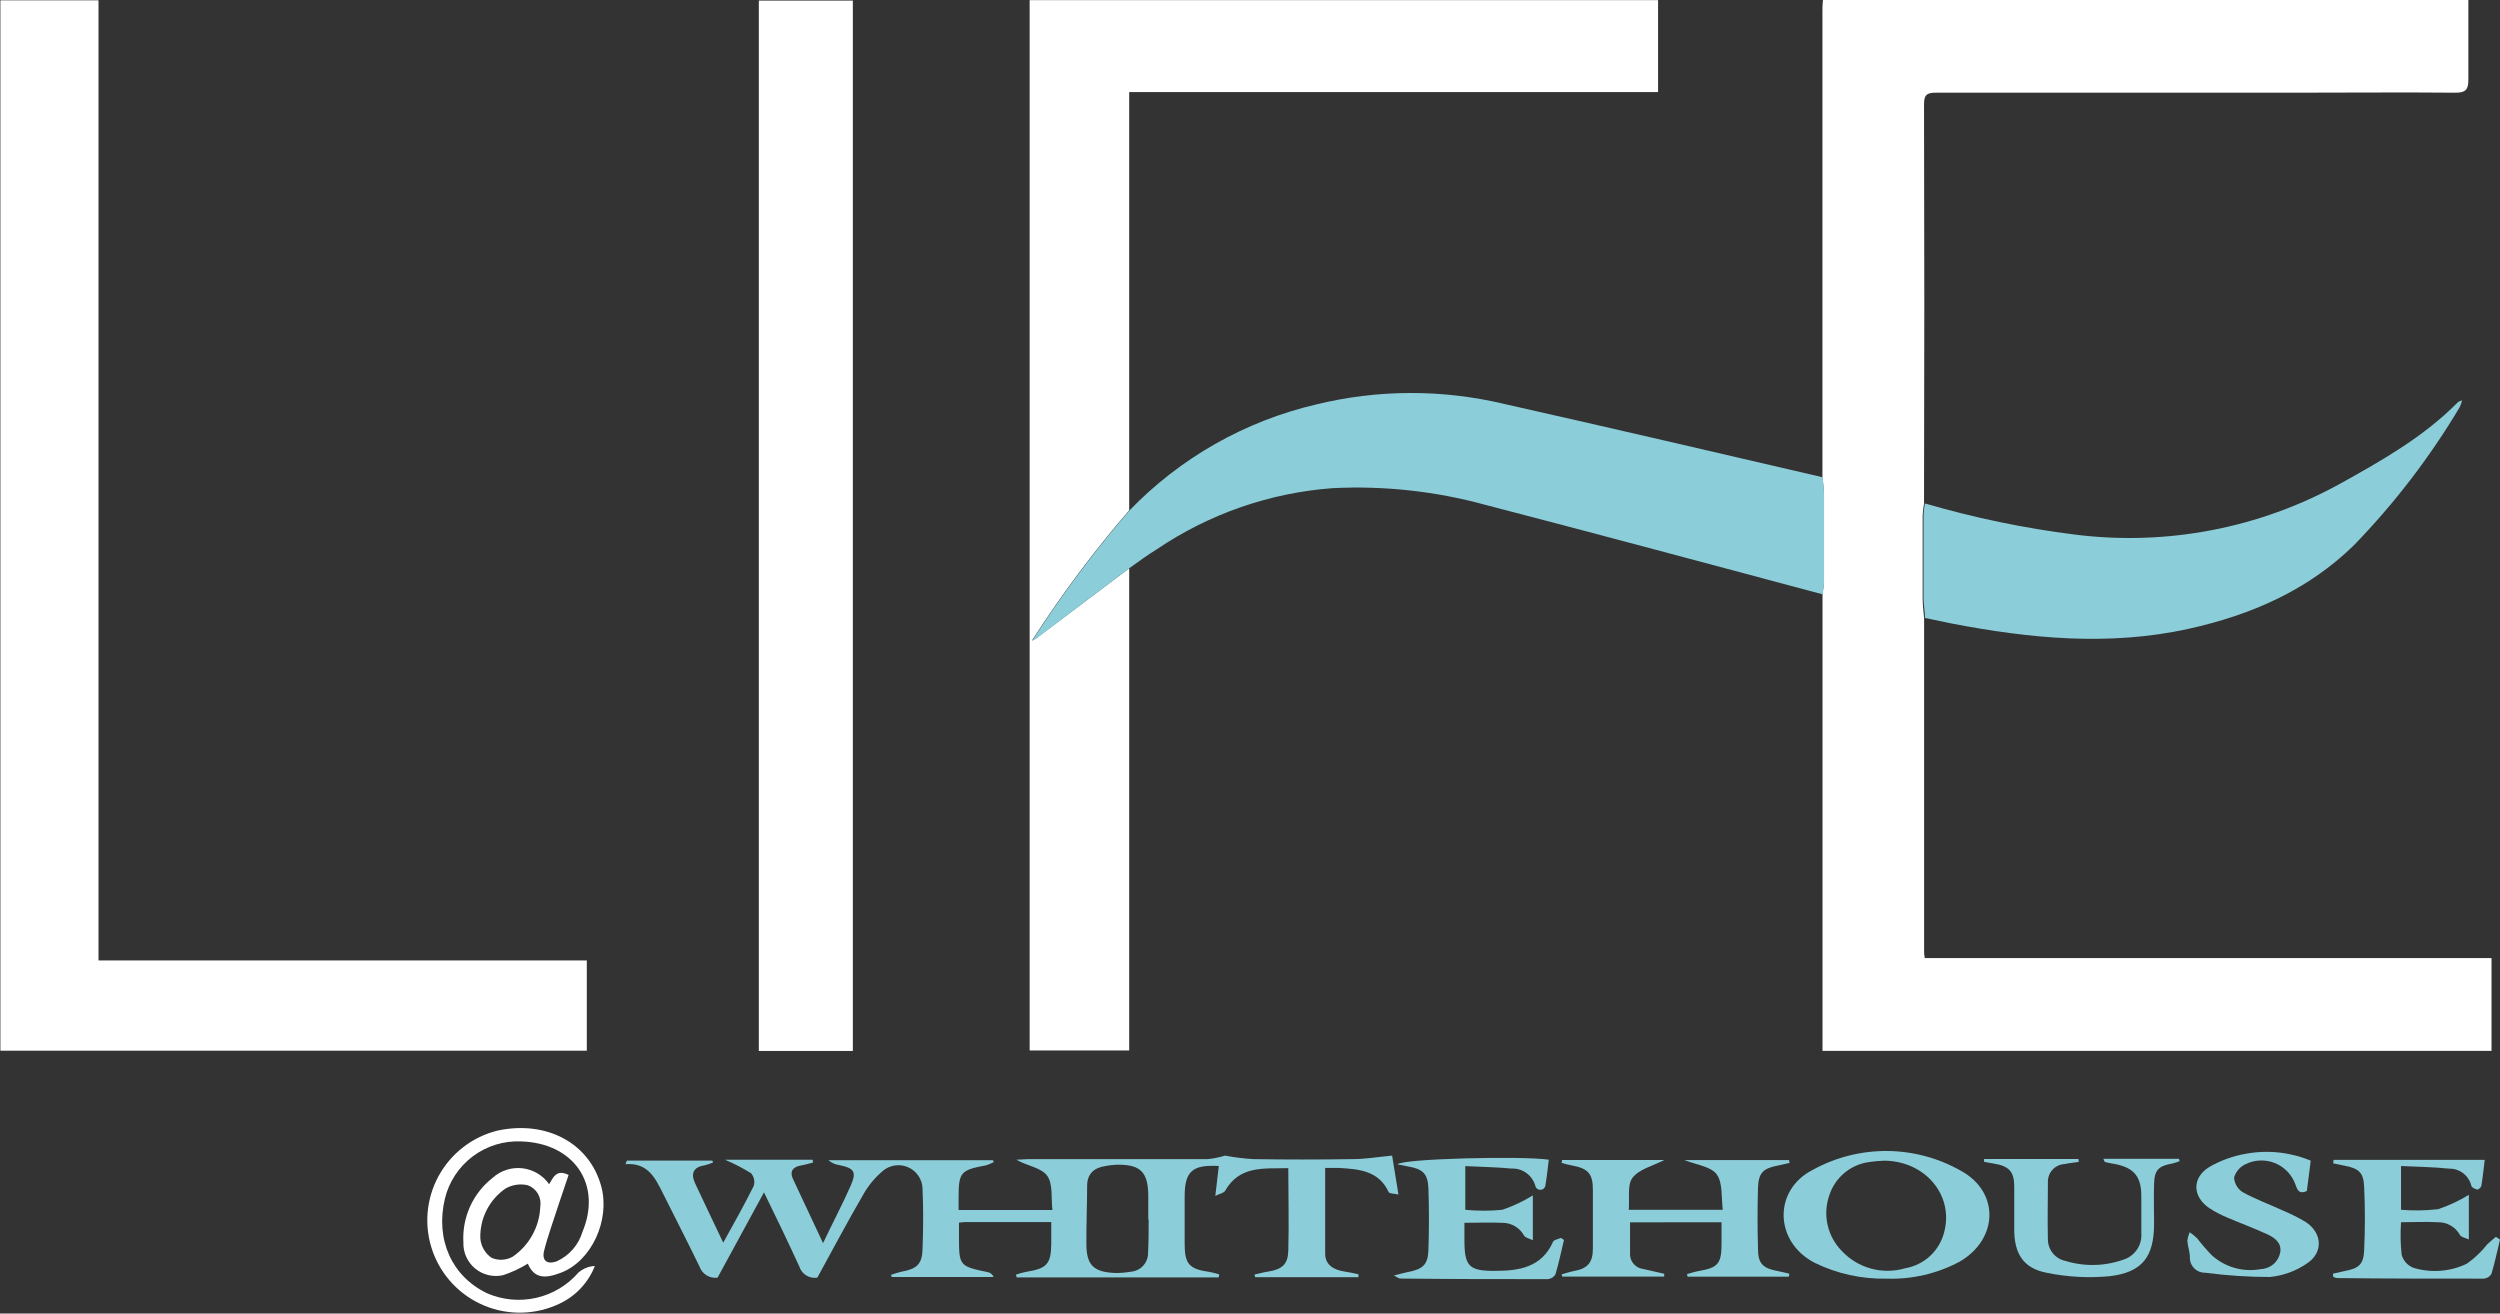
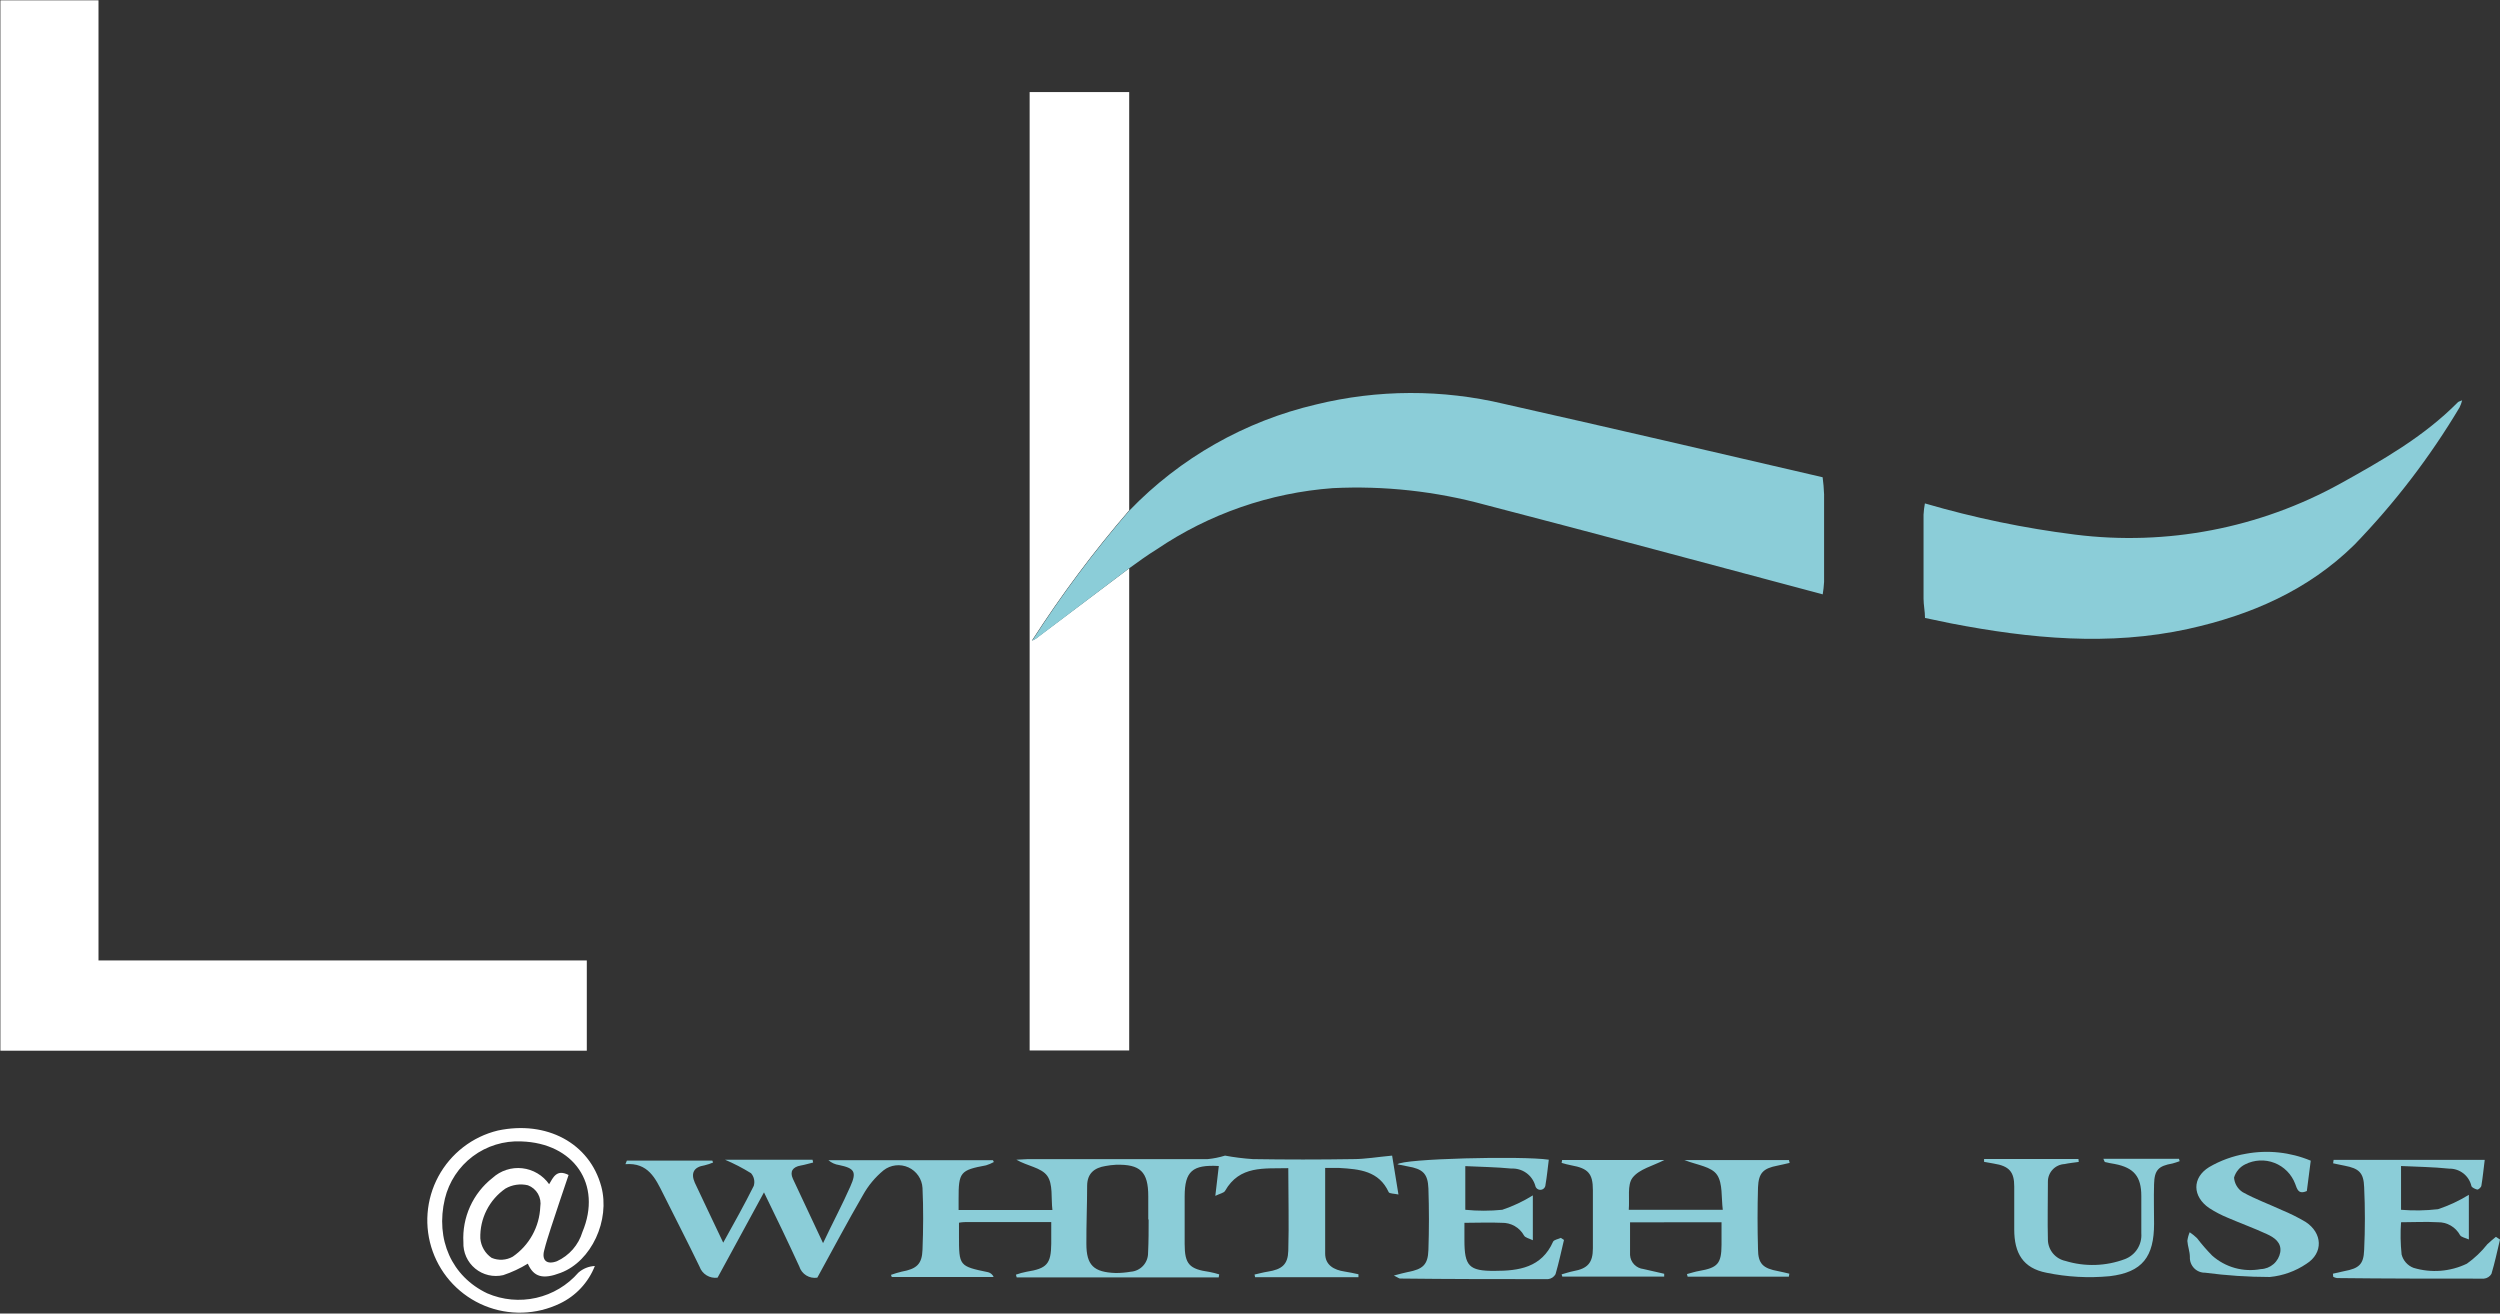
<svg xmlns="http://www.w3.org/2000/svg" width="118" height="62" viewBox="0 0 118 62" fill="none">
  <rect x="0" y="0" width="118" height="62" fill="#333333" stroke="none" />
-   <path d="M86.019 22.526V4.035V0.569C86.019 0.39 86.019 0.211 86.046 0H116.507V1.189C116.507 2.052 116.507 2.915 116.507 3.773C116.507 4.232 116.374 4.375 115.91 4.375C113.343 4.352 110.771 4.375 108.203 4.375C102.6 4.375 96.999 4.375 91.402 4.375C91.016 4.375 90.814 4.421 90.814 4.898C90.832 11.193 90.832 17.485 90.814 23.774C90.781 23.95 90.76 24.128 90.749 24.307C90.749 25.629 90.749 26.947 90.749 28.264C90.749 28.572 90.795 28.879 90.818 29.182C90.818 34.431 90.818 39.678 90.818 44.923C90.818 44.992 90.818 45.065 90.85 45.221H117.6V49.601H86.023V28.044C86.056 27.849 86.077 27.653 86.088 27.456C86.088 26.079 86.088 24.702 86.088 23.325C86.078 23.057 86.055 22.791 86.019 22.526Z" fill="white" />
-   <path d="M53.298 26.823V39.153V49.583H48.599V0.005H78.261V4.347H53.298V24.087C51.624 26.027 50.089 28.082 48.705 30.238C48.826 30.189 48.938 30.119 49.035 30.031L53.298 26.823Z" fill="white" />
+   <path d="M53.298 26.823V39.153V49.583H48.599V0.005V4.347H53.298V24.087C51.624 26.027 50.089 28.082 48.705 30.238C48.826 30.189 48.938 30.119 49.035 30.031L53.298 26.823Z" fill="white" />
  <path d="M4.649 45.333H27.697V49.593H0.019V0.015H4.649V45.333Z" fill="white" />
-   <path d="M40.254 49.605H35.817V0.028H40.254V49.605Z" fill="white" />
  <path d="M53.298 26.823L49.049 30.036C48.952 30.124 48.84 30.194 48.718 30.243C50.103 28.087 51.638 26.031 53.312 24.091C55.704 21.613 58.761 19.877 62.116 19.092C65.032 18.378 68.075 18.369 70.995 19.065C76.01 20.194 81.017 21.36 86.028 22.526C86.064 22.794 86.087 23.064 86.097 23.334C86.097 24.708 86.097 26.085 86.097 27.465C86.086 27.662 86.065 27.858 86.032 28.053C80.723 26.639 75.418 25.207 70.094 23.825C67.756 23.186 65.332 22.921 62.911 23.04C59.933 23.259 57.064 24.257 54.593 25.932C54.143 26.207 53.716 26.524 53.298 26.823Z" fill="#8BCDD8" />
  <path d="M90.86 29.168C90.86 28.861 90.791 28.553 90.791 28.25C90.791 26.933 90.791 25.615 90.791 24.293C90.801 24.114 90.822 23.937 90.855 23.761C93.176 24.44 95.547 24.933 97.947 25.234C102.27 25.776 106.654 24.932 110.467 22.824C112.442 21.727 114.399 20.616 116.007 18.991C116.039 18.954 116.098 18.945 116.213 18.895C116.185 19.009 116.145 19.119 116.094 19.225C114.694 21.574 113.026 23.752 111.124 25.716C108.933 27.869 106.228 29.035 103.288 29.683C99.545 30.504 95.811 30.142 92.095 29.425C91.682 29.343 91.273 29.251 90.86 29.168Z" fill="#8BCDD8" />
  <path d="M34.218 54.738H38.352L38.38 54.871C38.182 54.917 37.989 54.981 37.792 55.013C37.415 55.082 37.268 55.293 37.424 55.638C37.883 56.615 38.343 57.589 38.848 58.676C39.307 57.703 39.767 56.84 40.134 56.005C40.446 55.312 40.336 55.142 39.606 54.99C39.419 54.964 39.243 54.884 39.101 54.761H46.867L46.909 54.848C46.792 54.913 46.669 54.965 46.541 55.004C45.324 55.229 45.242 55.33 45.246 56.588V57.111H49.674C49.605 56.56 49.711 55.885 49.426 55.495C49.141 55.105 48.48 55.036 47.974 54.738C48.158 54.738 48.342 54.71 48.526 54.71C51.355 54.71 54.18 54.71 57.004 54.71C57.282 54.683 57.556 54.627 57.822 54.545C58.256 54.626 58.695 54.681 59.136 54.71C60.712 54.735 62.291 54.735 63.871 54.71C64.441 54.71 65.01 54.609 65.708 54.545C65.786 55.036 65.887 55.647 66.007 56.381C65.805 56.335 65.589 56.344 65.547 56.271C65.088 55.266 64.169 55.183 63.219 55.128C63.003 55.128 62.787 55.128 62.548 55.128C62.548 56.505 62.548 57.836 62.548 59.168C62.548 59.714 62.966 59.943 63.467 60.017C63.687 60.049 63.903 60.099 64.119 60.145V60.283H59.241L59.214 60.159C59.42 60.113 59.627 60.054 59.838 60.022C60.509 59.916 60.789 59.686 60.807 59.039C60.844 57.763 60.807 56.478 60.807 55.137C59.664 55.165 58.511 54.999 57.822 56.211C57.767 56.308 57.583 56.335 57.363 56.445C57.427 55.89 57.477 55.463 57.528 55.036C56.279 54.963 55.92 55.289 55.916 56.459C55.916 57.212 55.916 57.965 55.916 58.718C55.916 59.673 56.141 59.902 57.087 60.035C57.242 60.065 57.395 60.103 57.546 60.15L57.523 60.292H47.988L47.951 60.164C48.116 60.105 48.285 60.059 48.457 60.026C49.412 59.875 49.609 59.659 49.619 58.704C49.619 58.378 49.619 58.052 49.619 57.68H45.724C45.581 57.68 45.439 57.68 45.264 57.712V58.323C45.264 59.751 45.264 59.764 46.642 60.049C46.7 60.064 46.753 60.093 46.797 60.132C46.842 60.17 46.877 60.219 46.9 60.274H42.091L42.054 60.173C42.22 60.114 42.388 60.063 42.559 60.022C43.267 59.893 43.519 59.668 43.542 58.989C43.579 58.02 43.588 57.047 43.542 56.074C43.531 55.866 43.463 55.666 43.345 55.494C43.228 55.322 43.066 55.186 42.877 55.1C42.687 55.014 42.478 54.981 42.271 55.006C42.065 55.03 41.869 55.11 41.705 55.238C41.309 55.564 40.979 55.961 40.731 56.409C39.987 57.69 39.294 59.002 38.577 60.306C38.396 60.334 38.21 60.297 38.054 60.2C37.898 60.103 37.782 59.953 37.727 59.778C37.204 58.635 36.648 57.483 36.06 56.28L33.869 60.306C33.69 60.33 33.507 60.292 33.352 60.197C33.197 60.103 33.08 59.958 33.019 59.787C32.464 58.635 31.871 57.492 31.302 56.349C30.934 55.614 30.59 54.866 29.52 54.949L29.588 54.779H33.621L33.658 54.871C33.527 54.926 33.392 54.971 33.254 55.004C32.744 55.082 32.597 55.371 32.794 55.821C33.221 56.739 33.667 57.657 34.136 58.654C34.645 57.735 35.137 56.859 35.578 55.973C35.608 55.87 35.613 55.762 35.59 55.658C35.568 55.553 35.519 55.456 35.449 55.376C35.056 55.132 34.644 54.919 34.218 54.738ZM54.198 57.561V56.459C54.198 55.307 53.821 54.944 52.669 54.977C52.504 54.985 52.339 55.005 52.177 55.036C51.667 55.119 51.323 55.371 51.313 55.954C51.313 56.872 51.272 57.791 51.277 58.709C51.277 59.718 51.621 60.049 52.655 60.086C52.893 60.087 53.132 60.067 53.367 60.026C53.59 60.011 53.799 59.911 53.952 59.748C54.105 59.584 54.189 59.368 54.189 59.145C54.216 58.58 54.216 58.066 54.216 57.556L54.198 57.561Z" fill="#8BCDD8" />
  <path d="M24.913 59.645C24.547 59.87 24.157 60.051 23.751 60.187C23.521 60.24 23.282 60.239 23.053 60.185C22.823 60.131 22.61 60.025 22.428 59.875C22.246 59.725 22.102 59.535 22.005 59.32C21.909 59.105 21.863 58.87 21.872 58.635C21.84 58.055 21.948 57.476 22.188 56.947C22.428 56.417 22.792 55.954 23.25 55.596C23.438 55.425 23.66 55.296 23.902 55.218C24.144 55.139 24.399 55.113 24.652 55.142C24.904 55.17 25.148 55.252 25.366 55.382C25.585 55.511 25.773 55.686 25.919 55.895C26.111 55.573 26.272 55.169 26.837 55.459C26.555 56.288 26.275 57.126 25.997 57.974C25.886 58.323 25.772 58.667 25.684 59.025C25.565 59.484 25.804 59.709 26.286 59.53C26.573 59.399 26.828 59.208 27.036 58.971C27.243 58.733 27.398 58.455 27.489 58.153C28.436 55.895 27.081 53.953 24.605 53.875C23.783 53.837 22.974 54.086 22.316 54.579C21.658 55.073 21.193 55.779 20.999 56.578C20.54 58.507 21.326 60.251 22.997 61.045C23.726 61.36 24.535 61.434 25.309 61.259C26.083 61.083 26.78 60.666 27.301 60.067C27.517 59.878 27.791 59.768 28.077 59.755C27.771 60.534 27.18 61.168 26.424 61.527C25.873 61.792 25.272 61.938 24.661 61.956C24.05 61.975 23.442 61.864 22.876 61.632C22.31 61.4 21.8 61.052 21.377 60.61C20.955 60.169 20.63 59.643 20.424 59.068C20.218 58.492 20.135 57.88 20.181 57.271C20.227 56.661 20.4 56.068 20.69 55.53C20.98 54.992 21.38 54.521 21.863 54.147C22.347 53.773 22.904 53.505 23.498 53.361C25.794 52.874 27.825 53.948 28.38 56C28.808 57.589 27.921 59.53 26.465 60.077C25.629 60.398 25.193 60.283 24.913 59.645ZM25.501 56.96C25.537 56.749 25.498 56.533 25.392 56.347C25.285 56.162 25.117 56.02 24.917 55.945C24.557 55.86 24.177 55.916 23.856 56.101C23.478 56.363 23.172 56.715 22.965 57.126C22.758 57.536 22.657 57.992 22.671 58.452C22.686 58.635 22.742 58.812 22.834 58.971C22.926 59.13 23.052 59.266 23.204 59.37C23.363 59.438 23.536 59.468 23.709 59.459C23.882 59.449 24.05 59.4 24.201 59.315C24.586 59.05 24.904 58.7 25.129 58.291C25.355 57.882 25.482 57.426 25.501 56.96Z" fill="white" />
  <path d="M76.938 57.694C76.938 58.222 76.938 58.731 76.938 59.236C76.948 59.404 77.017 59.562 77.133 59.683C77.25 59.804 77.405 59.88 77.572 59.898L78.55 60.122V60.256H73.741L73.709 60.15C73.893 60.099 74.077 60.035 74.265 59.998C74.931 59.879 75.184 59.608 75.184 58.924C75.184 58.006 75.184 57.088 75.184 56.17C75.184 55.39 74.959 55.146 74.168 55.004C74.012 54.977 73.861 54.931 73.709 54.889L73.732 54.752H78.559C78.017 55.032 77.374 55.178 77.058 55.587C76.796 55.922 76.924 56.56 76.878 57.102H81.315C81.242 56.523 81.315 55.858 81.049 55.459C80.782 55.059 80.13 54.999 79.506 54.756H84.439L84.471 54.889C84.278 54.931 84.09 54.981 83.897 55.018C83.226 55.146 83.006 55.362 82.978 56.041C82.95 57.01 82.95 57.983 82.978 58.952C82.978 59.654 83.221 59.87 83.929 59.998C84.103 60.031 84.278 60.077 84.457 60.118L84.434 60.26H79.657L79.625 60.136C79.818 60.086 80.006 60.022 80.199 59.989C81.076 59.838 81.251 59.641 81.256 58.759V57.69L76.938 57.694Z" fill="#8BCDD8" />
-   <path d="M89.05 60.352C87.874 60.378 86.708 60.121 85.651 59.604C83.736 58.612 83.695 56.165 85.559 55.22C86.633 54.626 87.841 54.319 89.067 54.327C90.294 54.335 91.498 54.658 92.564 55.266C94.401 56.276 94.314 58.502 92.49 59.553C91.434 60.117 90.247 60.393 89.05 60.352ZM88.94 54.784C88.701 54.791 88.464 54.812 88.228 54.848C87.798 54.905 87.393 55.082 87.06 55.359C86.727 55.636 86.479 56.001 86.345 56.413C86.189 56.858 86.159 57.337 86.258 57.797C86.358 58.257 86.584 58.681 86.91 59.021C87.283 59.429 87.764 59.725 88.298 59.874C88.831 60.022 89.396 60.018 89.927 59.861C90.365 59.786 90.772 59.585 91.098 59.284C91.424 58.982 91.655 58.593 91.764 58.162C92.228 56.422 90.878 54.802 88.94 54.784Z" fill="#8BCDD8" />
  <path d="M73.103 54.738C73.052 55.133 73.016 55.532 72.947 55.922C72.945 55.982 72.922 56.039 72.881 56.083C72.84 56.127 72.784 56.154 72.724 56.159C72.664 56.164 72.605 56.147 72.557 56.111C72.509 56.075 72.476 56.022 72.465 55.963C72.395 55.722 72.247 55.51 72.043 55.364C71.838 55.217 71.59 55.144 71.339 55.156C70.632 55.087 69.915 55.077 69.162 55.041V57.102C69.743 57.16 70.327 57.16 70.907 57.102C71.413 56.932 71.897 56.704 72.35 56.422V58.539C72.18 58.456 71.987 58.419 71.932 58.314C71.829 58.128 71.676 57.974 71.492 57.869C71.307 57.764 71.097 57.711 70.885 57.717C70.32 57.69 69.75 57.717 69.121 57.717V58.534C69.121 59.755 69.332 59.994 70.549 59.985C71.684 59.985 72.763 59.833 73.305 58.608C73.346 58.516 73.549 58.488 73.672 58.428L73.82 58.525C73.691 59.067 73.576 59.613 73.42 60.145C73.384 60.209 73.332 60.263 73.271 60.303C73.209 60.343 73.139 60.368 73.066 60.375C70.737 60.375 68.409 60.375 66.08 60.347C66.039 60.347 65.993 60.306 65.791 60.205C66.103 60.127 66.273 60.072 66.448 60.04C67.16 59.907 67.398 59.696 67.421 59.002C67.454 58.034 67.454 57.061 67.421 56.092C67.394 55.394 67.155 55.174 66.448 55.054L65.961 54.958C66.158 54.687 71.877 54.55 73.103 54.738Z" fill="#8BCDD8" />
  <path d="M110.114 60.118L110.647 59.998C111.336 59.87 111.565 59.686 111.588 58.998C111.634 58.011 111.634 57.019 111.588 56.032C111.565 55.344 111.336 55.151 110.67 55.022C110.486 54.99 110.307 54.944 110.123 54.908L110.146 54.747H117.279C117.228 55.133 117.192 55.546 117.123 55.954C117.123 56.032 116.985 56.156 116.925 56.147C116.866 56.138 116.663 56.055 116.65 55.977C116.595 55.741 116.46 55.531 116.269 55.382C116.077 55.233 115.84 55.155 115.598 55.16C114.854 55.082 114.101 55.073 113.329 55.036V57.102C113.91 57.15 114.495 57.141 115.074 57.074C115.584 56.905 116.073 56.677 116.53 56.395V58.502C116.369 58.429 116.167 58.396 116.112 58.295C116.01 58.108 115.858 57.953 115.673 57.846C115.489 57.739 115.278 57.685 115.065 57.69C114.5 57.657 113.935 57.69 113.329 57.69C113.294 58.197 113.303 58.707 113.356 59.214C113.393 59.355 113.463 59.487 113.56 59.596C113.658 59.705 113.78 59.79 113.917 59.842C114.752 60.094 115.652 60.024 116.438 59.645C116.802 59.386 117.127 59.077 117.403 58.727C117.532 58.603 117.669 58.493 117.807 58.378L118 58.507C117.871 59.048 117.757 59.595 117.596 60.127C117.559 60.19 117.508 60.243 117.446 60.282C117.385 60.321 117.315 60.345 117.242 60.352C114.946 60.352 112.617 60.352 110.302 60.325C110.241 60.315 110.182 60.295 110.128 60.265L110.114 60.118Z" fill="#8BCDD8" />
  <path d="M109.067 54.784C108.998 55.298 108.938 55.766 108.883 56.216C108.479 56.395 108.424 56.12 108.332 55.876C108.248 55.653 108.117 55.449 107.949 55.279C107.781 55.109 107.579 54.976 107.357 54.89C107.134 54.803 106.895 54.764 106.656 54.776C106.418 54.788 106.184 54.85 105.971 54.958C105.845 55.02 105.733 55.107 105.643 55.215C105.553 55.322 105.486 55.448 105.447 55.582C105.457 55.721 105.499 55.856 105.57 55.975C105.641 56.095 105.739 56.196 105.856 56.271C106.444 56.597 107.087 56.831 107.693 57.111C108.081 57.271 108.457 57.458 108.819 57.671C109.627 58.194 109.673 59.145 108.86 59.654C108.345 60.002 107.751 60.215 107.133 60.274C106.113 60.273 105.094 60.205 104.083 60.072C103.986 60.074 103.889 60.056 103.799 60.019C103.709 59.982 103.628 59.927 103.56 59.857C103.493 59.787 103.44 59.704 103.406 59.613C103.372 59.522 103.357 59.425 103.362 59.328C103.362 59.076 103.261 58.828 103.243 58.571C103.26 58.43 103.298 58.293 103.353 58.162C103.475 58.244 103.591 58.336 103.697 58.438C103.919 58.728 104.158 59.004 104.414 59.264C104.723 59.538 105.09 59.738 105.488 59.849C105.886 59.959 106.304 59.977 106.71 59.902C106.932 59.894 107.144 59.81 107.311 59.665C107.478 59.52 107.59 59.321 107.629 59.103C107.698 58.644 107.344 58.406 106.986 58.245C106.389 57.969 105.769 57.745 105.149 57.478C104.843 57.352 104.549 57.199 104.271 57.019C103.486 56.478 103.449 55.596 104.271 55.087C104.806 54.775 105.393 54.562 106.003 54.458C107.034 54.266 108.099 54.38 109.067 54.784Z" fill="#8BCDD8" />
  <path d="M98.117 54.843C97.896 54.875 97.657 54.898 97.446 54.944C97.233 54.955 97.031 55.048 96.885 55.204C96.738 55.36 96.658 55.566 96.661 55.78C96.661 56.698 96.638 57.616 96.661 58.534C96.669 58.767 96.756 58.991 96.906 59.169C97.057 59.347 97.263 59.469 97.492 59.517C98.411 59.798 99.398 59.767 100.298 59.429C100.541 59.336 100.748 59.167 100.887 58.947C101.026 58.727 101.09 58.468 101.07 58.208C101.07 57.625 101.07 57.038 101.07 56.45C101.07 55.532 100.721 55.114 99.816 54.94C99.655 54.912 99.495 54.885 99.357 54.848C99.334 54.848 99.325 54.788 99.279 54.696H102.848L102.88 54.807C102.768 54.849 102.655 54.886 102.54 54.917C101.878 55.032 101.69 55.224 101.672 55.89C101.653 56.556 101.672 57.139 101.672 57.758C101.672 59.315 101.125 60.054 99.573 60.237C98.575 60.331 97.569 60.276 96.587 60.072C95.49 59.856 95.072 59.154 95.072 58.034C95.072 57.354 95.072 56.679 95.072 56C95.072 55.321 94.842 55.036 94.107 54.921L93.648 54.839V54.706H98.103L98.117 54.843Z" fill="#8BCDD8" />
</svg>